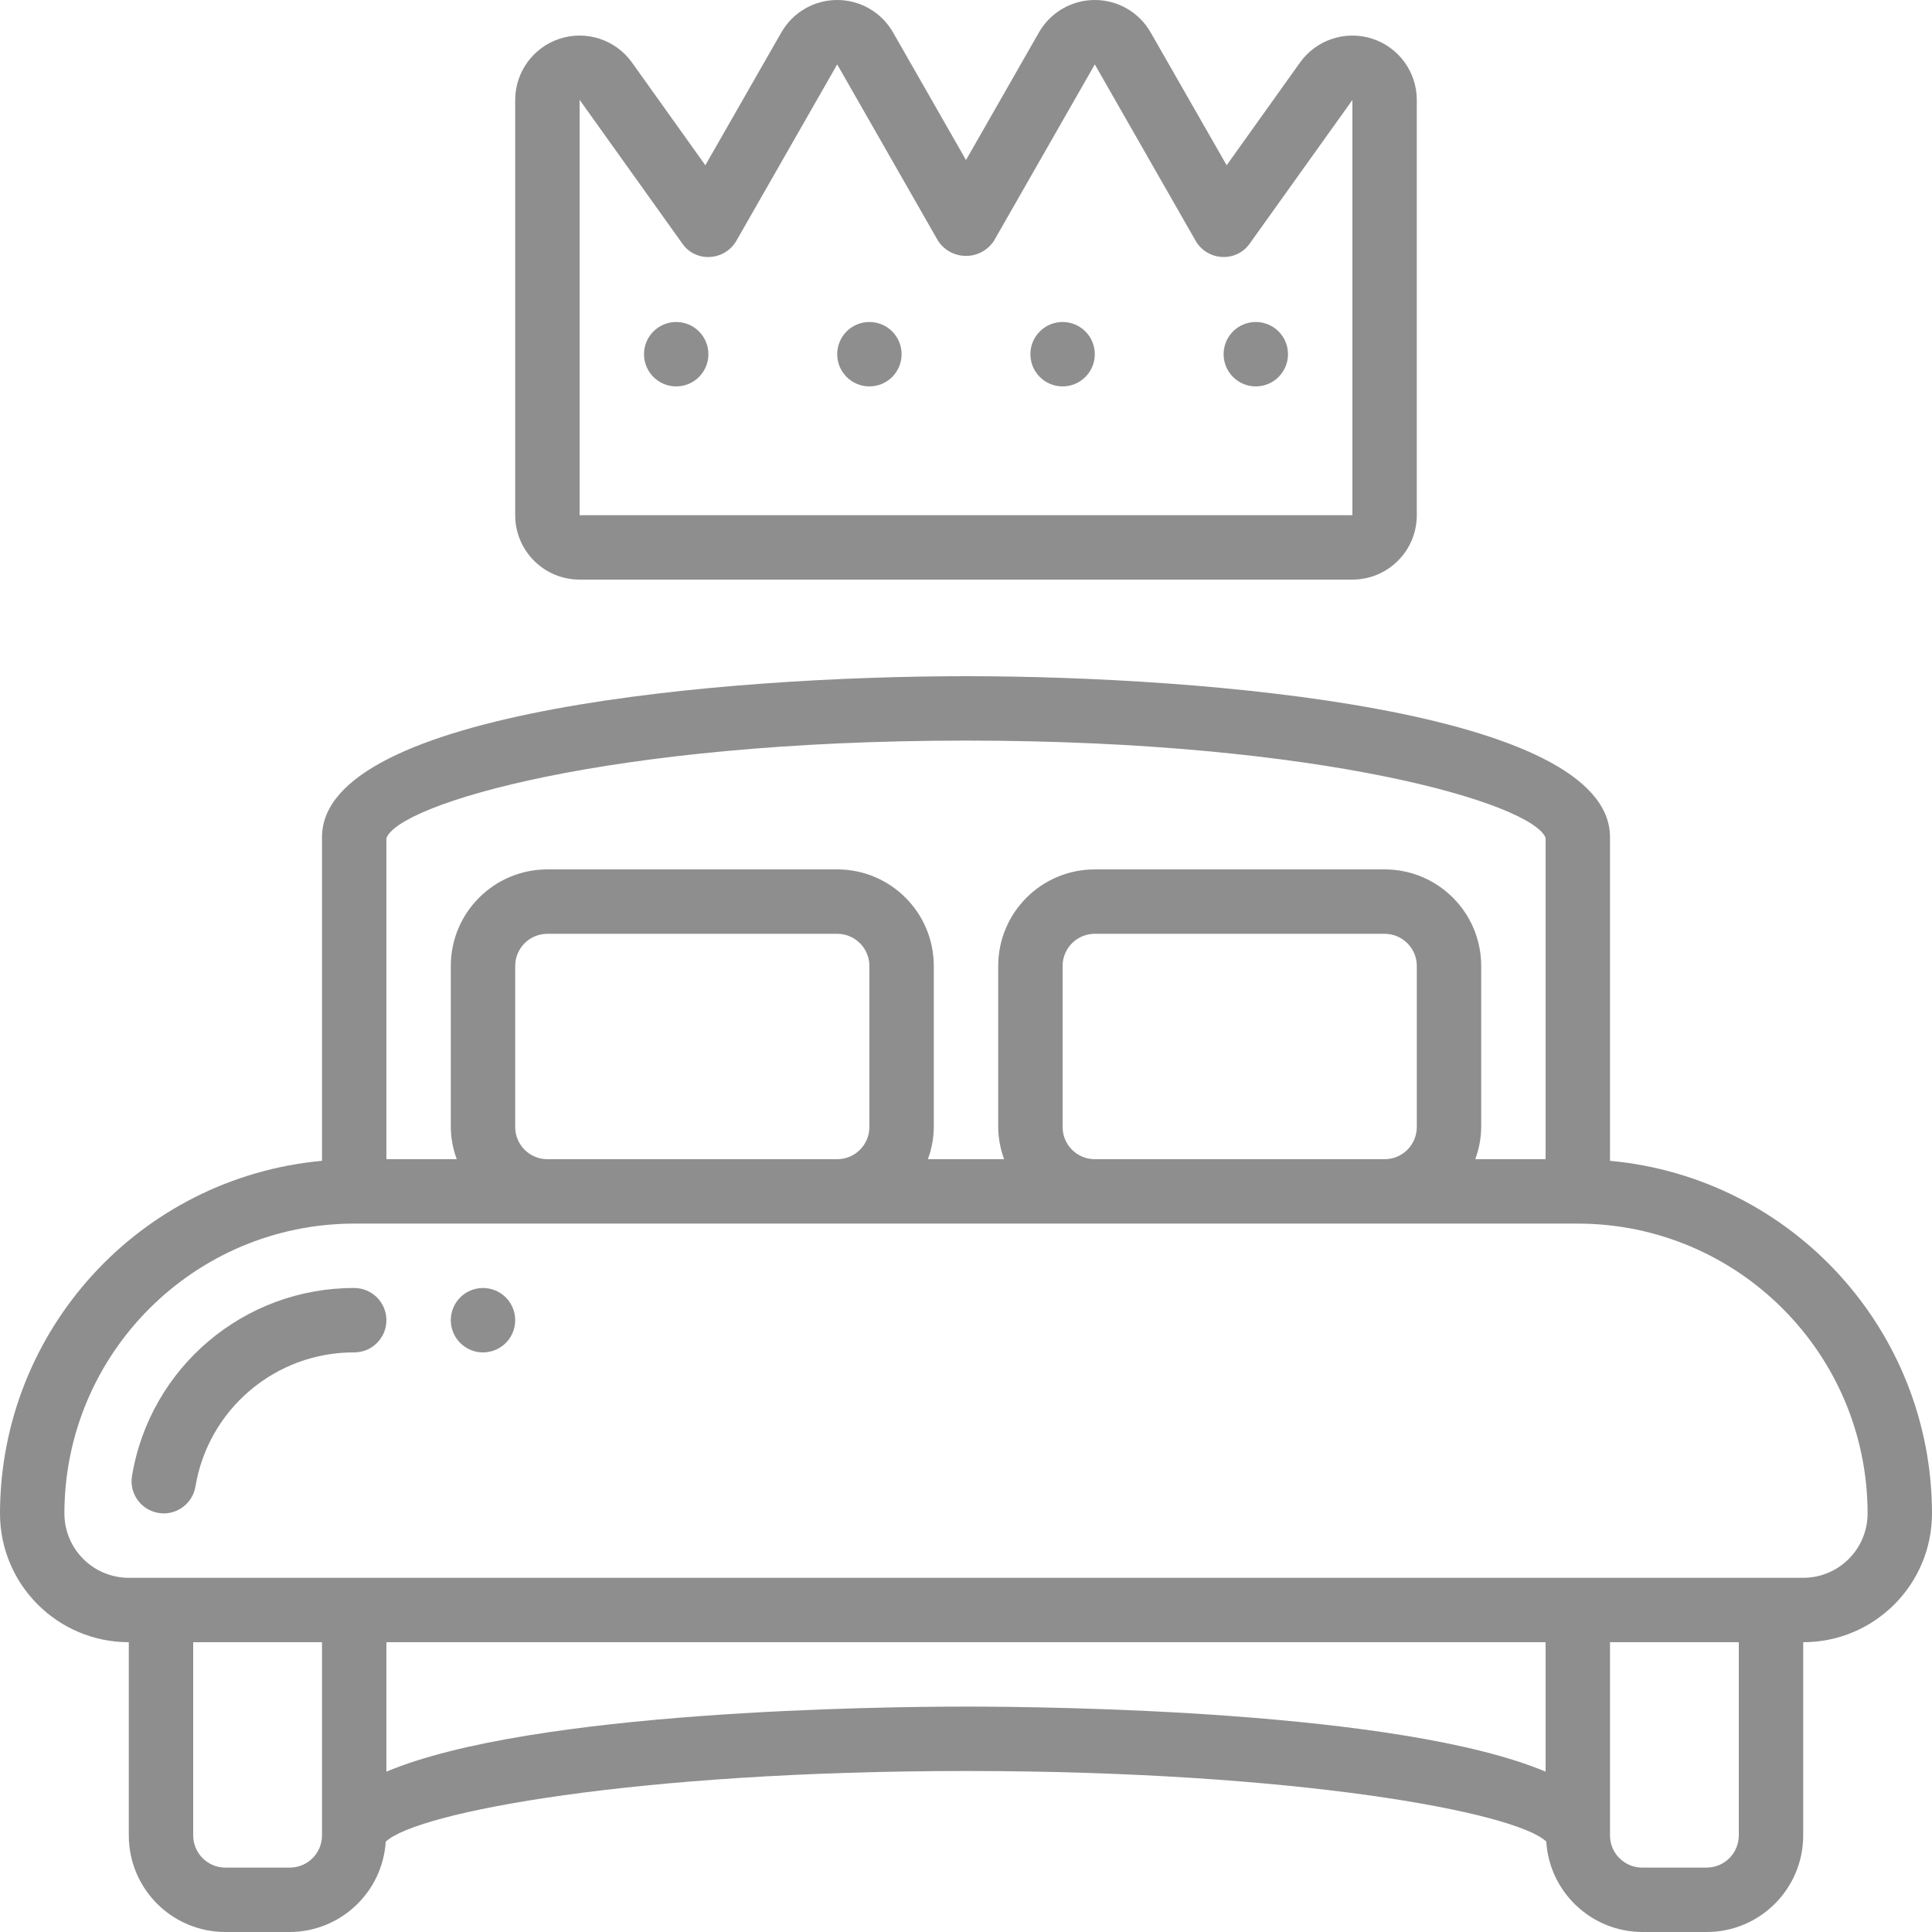
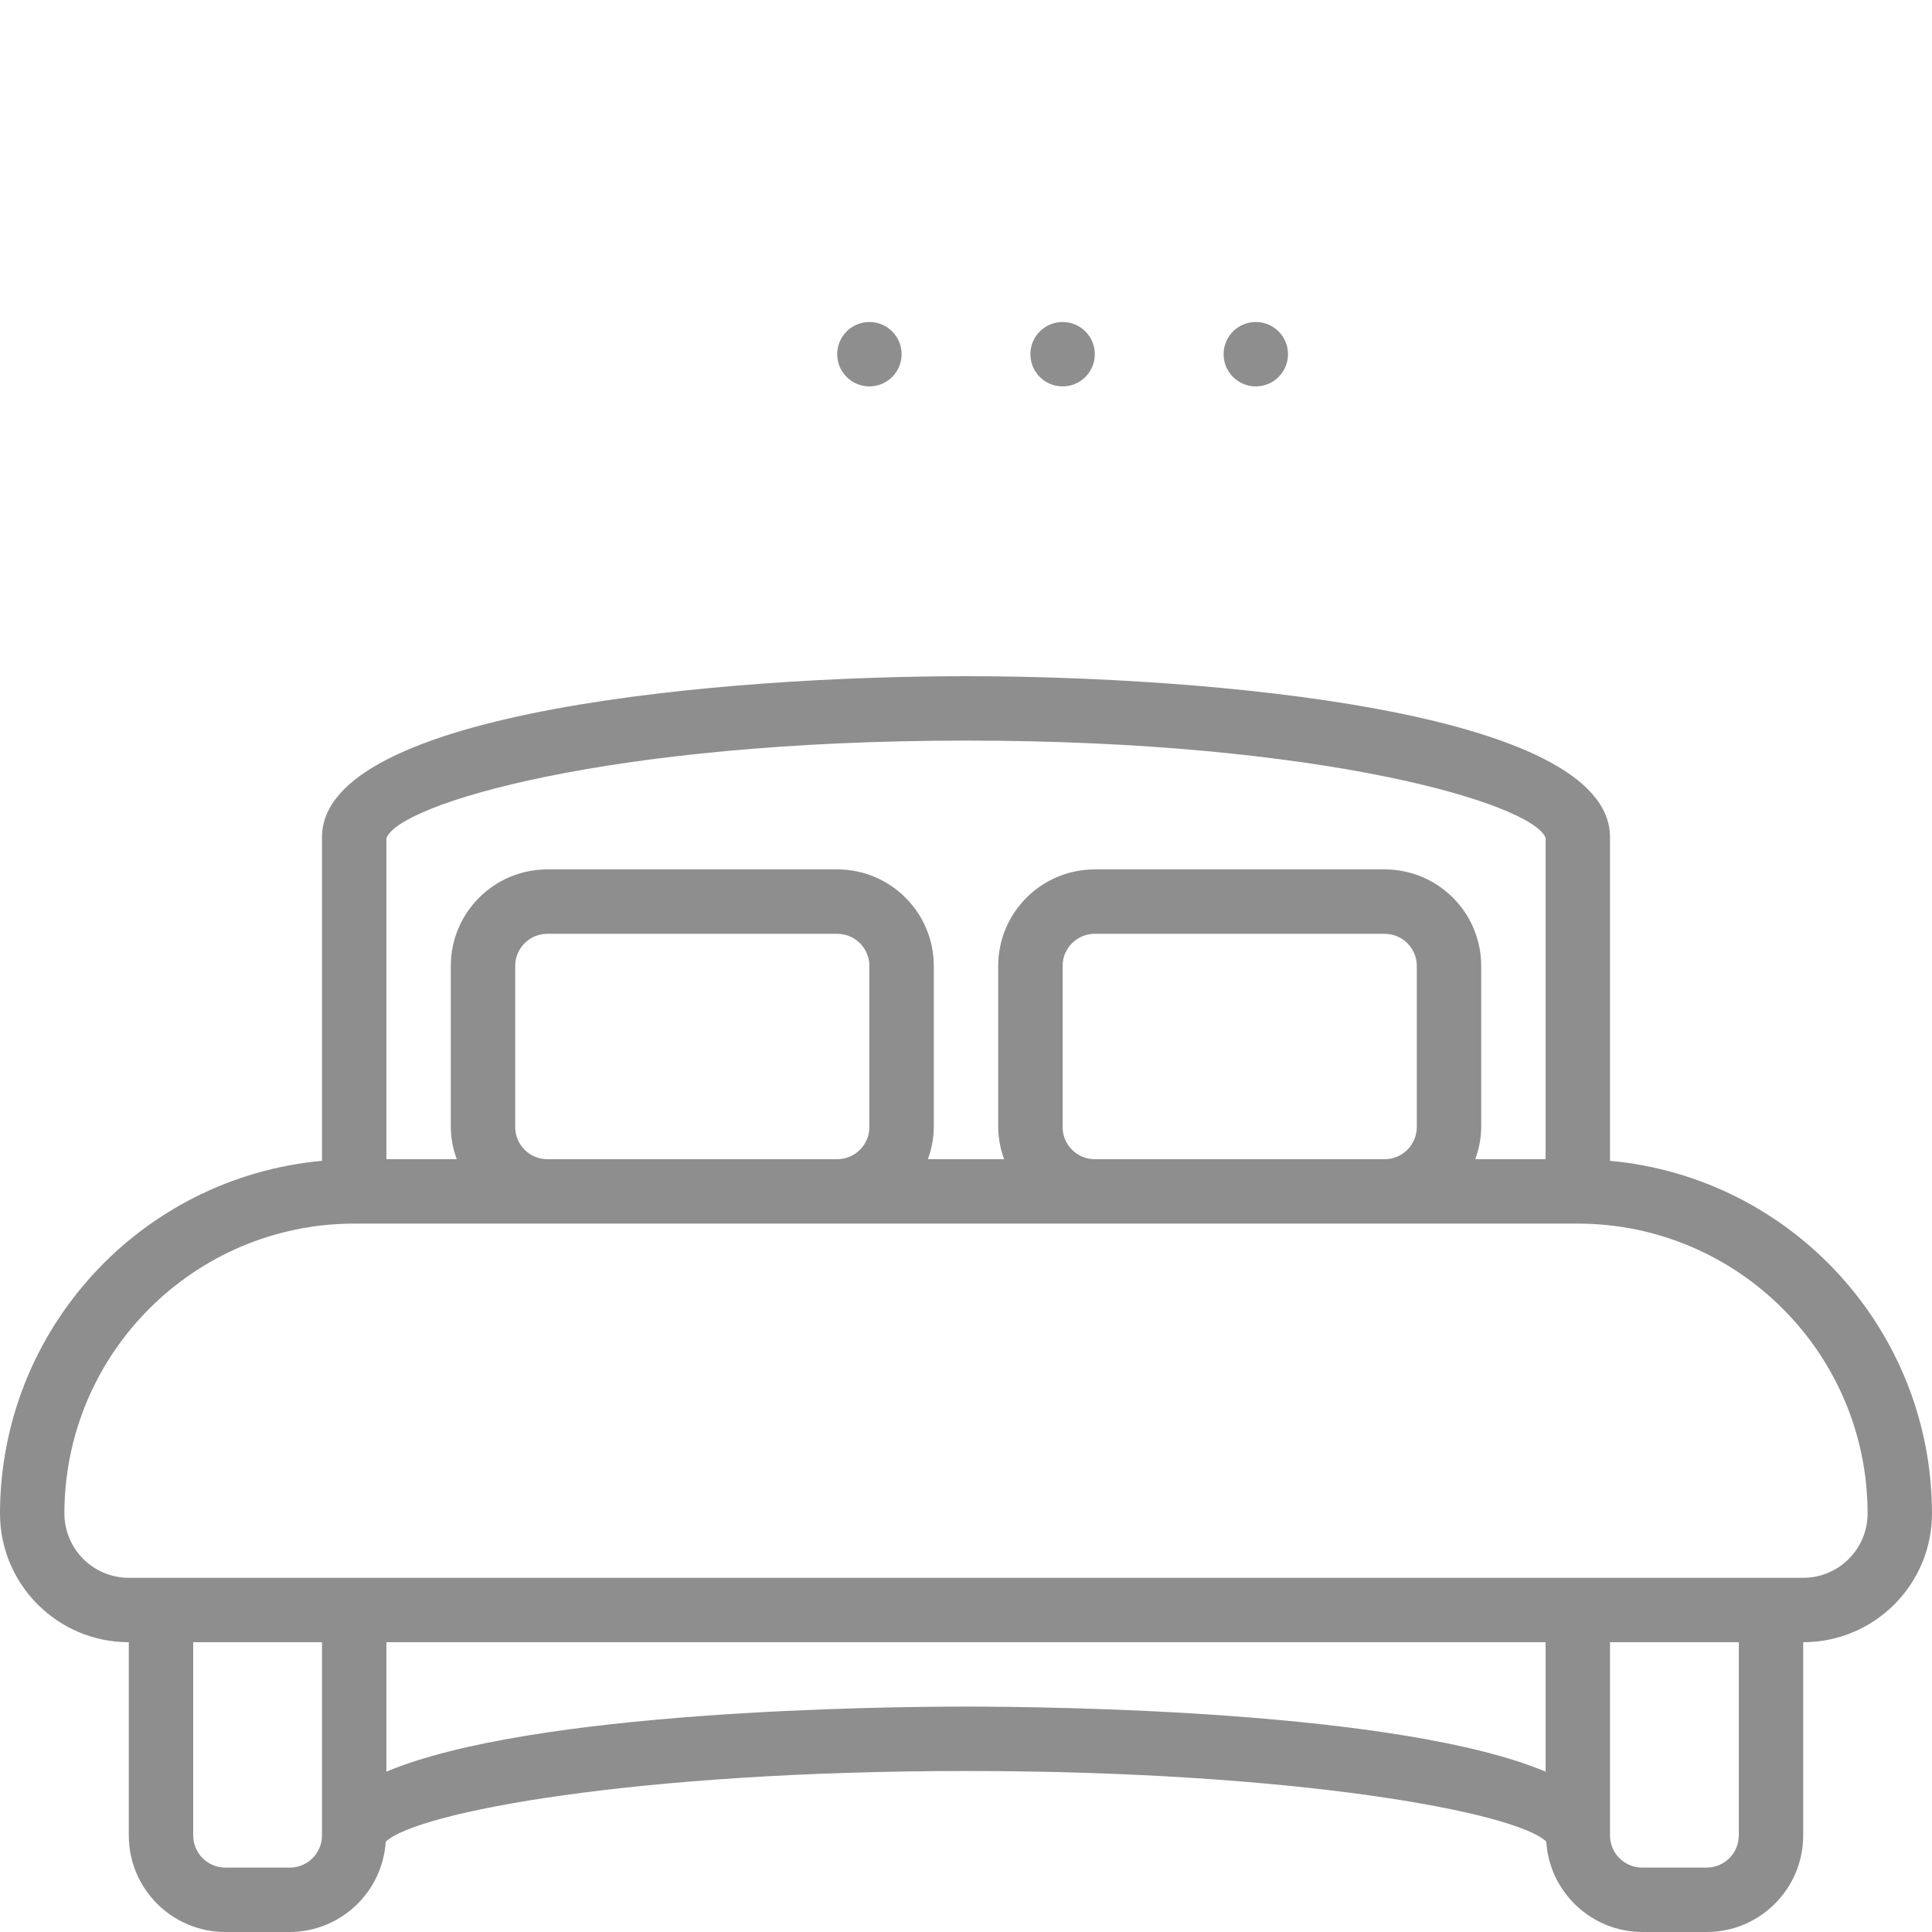
<svg xmlns="http://www.w3.org/2000/svg" width="24" height="24" viewBox="0 0 24 24" fill="none">
  <g clip-path="url(#clip0_2_715)">
    <path d="M20 14.42V10.4C20 8.821 14.972 8.4 12 8.4C9.028 8.4 4 8.821 4 10.4V14.42C1.736 14.629 0.003 16.526 0 18.8C0 19.684 0.716 20.4 1.6 20.4V22.8C1.6 23.463 2.137 24 2.8 24H3.6C4.231 23.997 4.751 23.507 4.792 22.878C5.179 22.51 7.9 22 12 22C16.1 22 18.821 22.51 19.208 22.876C19.248 23.506 19.769 23.997 20.4 24H21.2C21.863 24 22.4 23.463 22.4 22.8V20.4C23.284 20.4 24 19.684 24 18.8C23.997 16.526 22.264 14.629 20 14.42ZM12 9.2C16.435 9.2 19.036 9.984 19.2 10.408V14.4H18.326C18.374 14.272 18.399 14.136 18.4 14V12C18.4 11.337 17.863 10.8 17.2 10.8H13.6C12.937 10.8 12.4 11.337 12.4 12V14C12.401 14.136 12.426 14.272 12.474 14.4H11.526C11.574 14.272 11.599 14.136 11.6 14V12C11.6 11.337 11.063 10.8 10.4 10.8H6.8C6.137 10.8 5.6 11.337 5.6 12V14C5.601 14.136 5.626 14.272 5.674 14.4H4.8V10.413C4.946 9.99 7.549 9.2 12 9.2ZM13.2 14V12C13.2 11.779 13.379 11.6 13.6 11.6H17.2C17.421 11.6 17.6 11.779 17.6 12V14C17.6 14.221 17.421 14.4 17.2 14.4H13.6C13.379 14.4 13.2 14.221 13.2 14ZM6.4 14V12C6.4 11.779 6.579 11.6 6.8 11.6H10.4C10.621 11.6 10.8 11.779 10.8 12V14C10.8 14.221 10.621 14.4 10.4 14.4H6.8C6.579 14.4 6.4 14.221 6.4 14ZM3.6 23.2H2.8C2.579 23.2 2.4 23.021 2.4 22.8V20.4H4V22.8C4 23.021 3.821 23.2 3.6 23.2ZM4.8 22.008V20.4H19.2V22.008C17.39 21.248 13.05 21.2 12 21.2C10.95 21.2 6.61 21.248 4.8 22.008ZM21.6 22.8C21.6 23.021 21.421 23.2 21.2 23.2H20.4C20.179 23.2 20 23.021 20 22.8V20.4H21.6V22.8ZM22.4 19.6H1.6C1.158 19.6 0.8 19.242 0.8 18.8C0.802 16.813 2.413 15.202 4.4 15.2H19.6C21.587 15.202 23.198 16.813 23.2 18.8C23.2 19.242 22.842 19.6 22.4 19.6Z" fill="#8E8E8E" />
-     <path d="M4.4 16C3.033 15.997 1.864 16.985 1.64 18.334C1.603 18.551 1.75 18.758 1.968 18.794C1.99 18.798 2.012 18.8 2.034 18.8C2.229 18.8 2.395 18.659 2.428 18.466C2.588 17.503 3.423 16.797 4.4 16.8C4.621 16.8 4.8 16.621 4.8 16.4C4.8 16.179 4.621 16 4.4 16Z" fill="#8E8E8E" />
-     <path d="M6 16.8C6.221 16.8 6.4 16.621 6.4 16.4C6.4 16.179 6.221 16 6 16C5.779 16 5.6 16.179 5.6 16.4C5.6 16.621 5.779 16.8 6 16.8Z" fill="#8E8E8E" />
-     <path d="M16.8 7.2C17.242 7.2 17.6 6.842 17.6 6.4V1.242C17.6 0.894 17.375 0.586 17.044 0.48C16.713 0.374 16.351 0.494 16.149 0.777L15.238 2.053L14.294 0.403C14.152 0.154 13.887 0 13.6 0C13.313 0 13.048 0.154 12.906 0.403L12 1.988L11.094 0.403C10.952 0.154 10.687 0 10.4 0C10.113 0 9.848 0.154 9.706 0.403L8.762 2.053L7.851 0.777C7.649 0.494 7.287 0.374 6.956 0.48C6.625 0.586 6.4 0.894 6.4 1.242V6.4C6.4 6.842 6.758 7.2 7.2 7.2H16.8ZM7.2 1.24L8.475 3.024C8.552 3.138 8.684 3.201 8.82 3.192C8.956 3.185 9.079 3.109 9.147 2.992L10.4 0.8L11.653 2.992C11.73 3.109 11.86 3.179 12 3.179C12.14 3.179 12.27 3.109 12.347 2.992L13.6 0.8L14.853 2.992C14.921 3.11 15.044 3.185 15.18 3.192C15.316 3.2 15.447 3.137 15.525 3.025L16.8 1.242V6.4H7.2V1.24Z" fill="#8E8E8E" />
    <path d="M10.8 4.8C11.021 4.8 11.2 4.621 11.2 4.4C11.2 4.179 11.021 4 10.8 4C10.579 4 10.4 4.179 10.4 4.4C10.4 4.621 10.579 4.8 10.8 4.8Z" fill="#8E8E8E" />
-     <path d="M8.4 4.8C8.621 4.8 8.8 4.621 8.8 4.4C8.8 4.179 8.621 4 8.4 4C8.179 4 8 4.179 8 4.4C8 4.621 8.179 4.8 8.4 4.8Z" fill="#8E8E8E" />
    <path d="M15.6 4.8C15.821 4.8 16 4.621 16 4.4C16 4.179 15.821 4 15.6 4C15.379 4 15.2 4.179 15.2 4.4C15.2 4.621 15.379 4.8 15.6 4.8Z" fill="#8E8E8E" />
    <path d="M13.2 4.8C13.421 4.8 13.6 4.621 13.6 4.4C13.6 4.179 13.421 4 13.2 4C12.979 4 12.8 4.179 12.8 4.4C12.8 4.621 12.979 4.8 13.2 4.8Z" fill="#8E8E8E" />
  </g>
  <defs>
    <clipPath id="clip0_2_715">
      <rect width="24" height="24" fill="white" />
    </clipPath>
  </defs>
</svg>